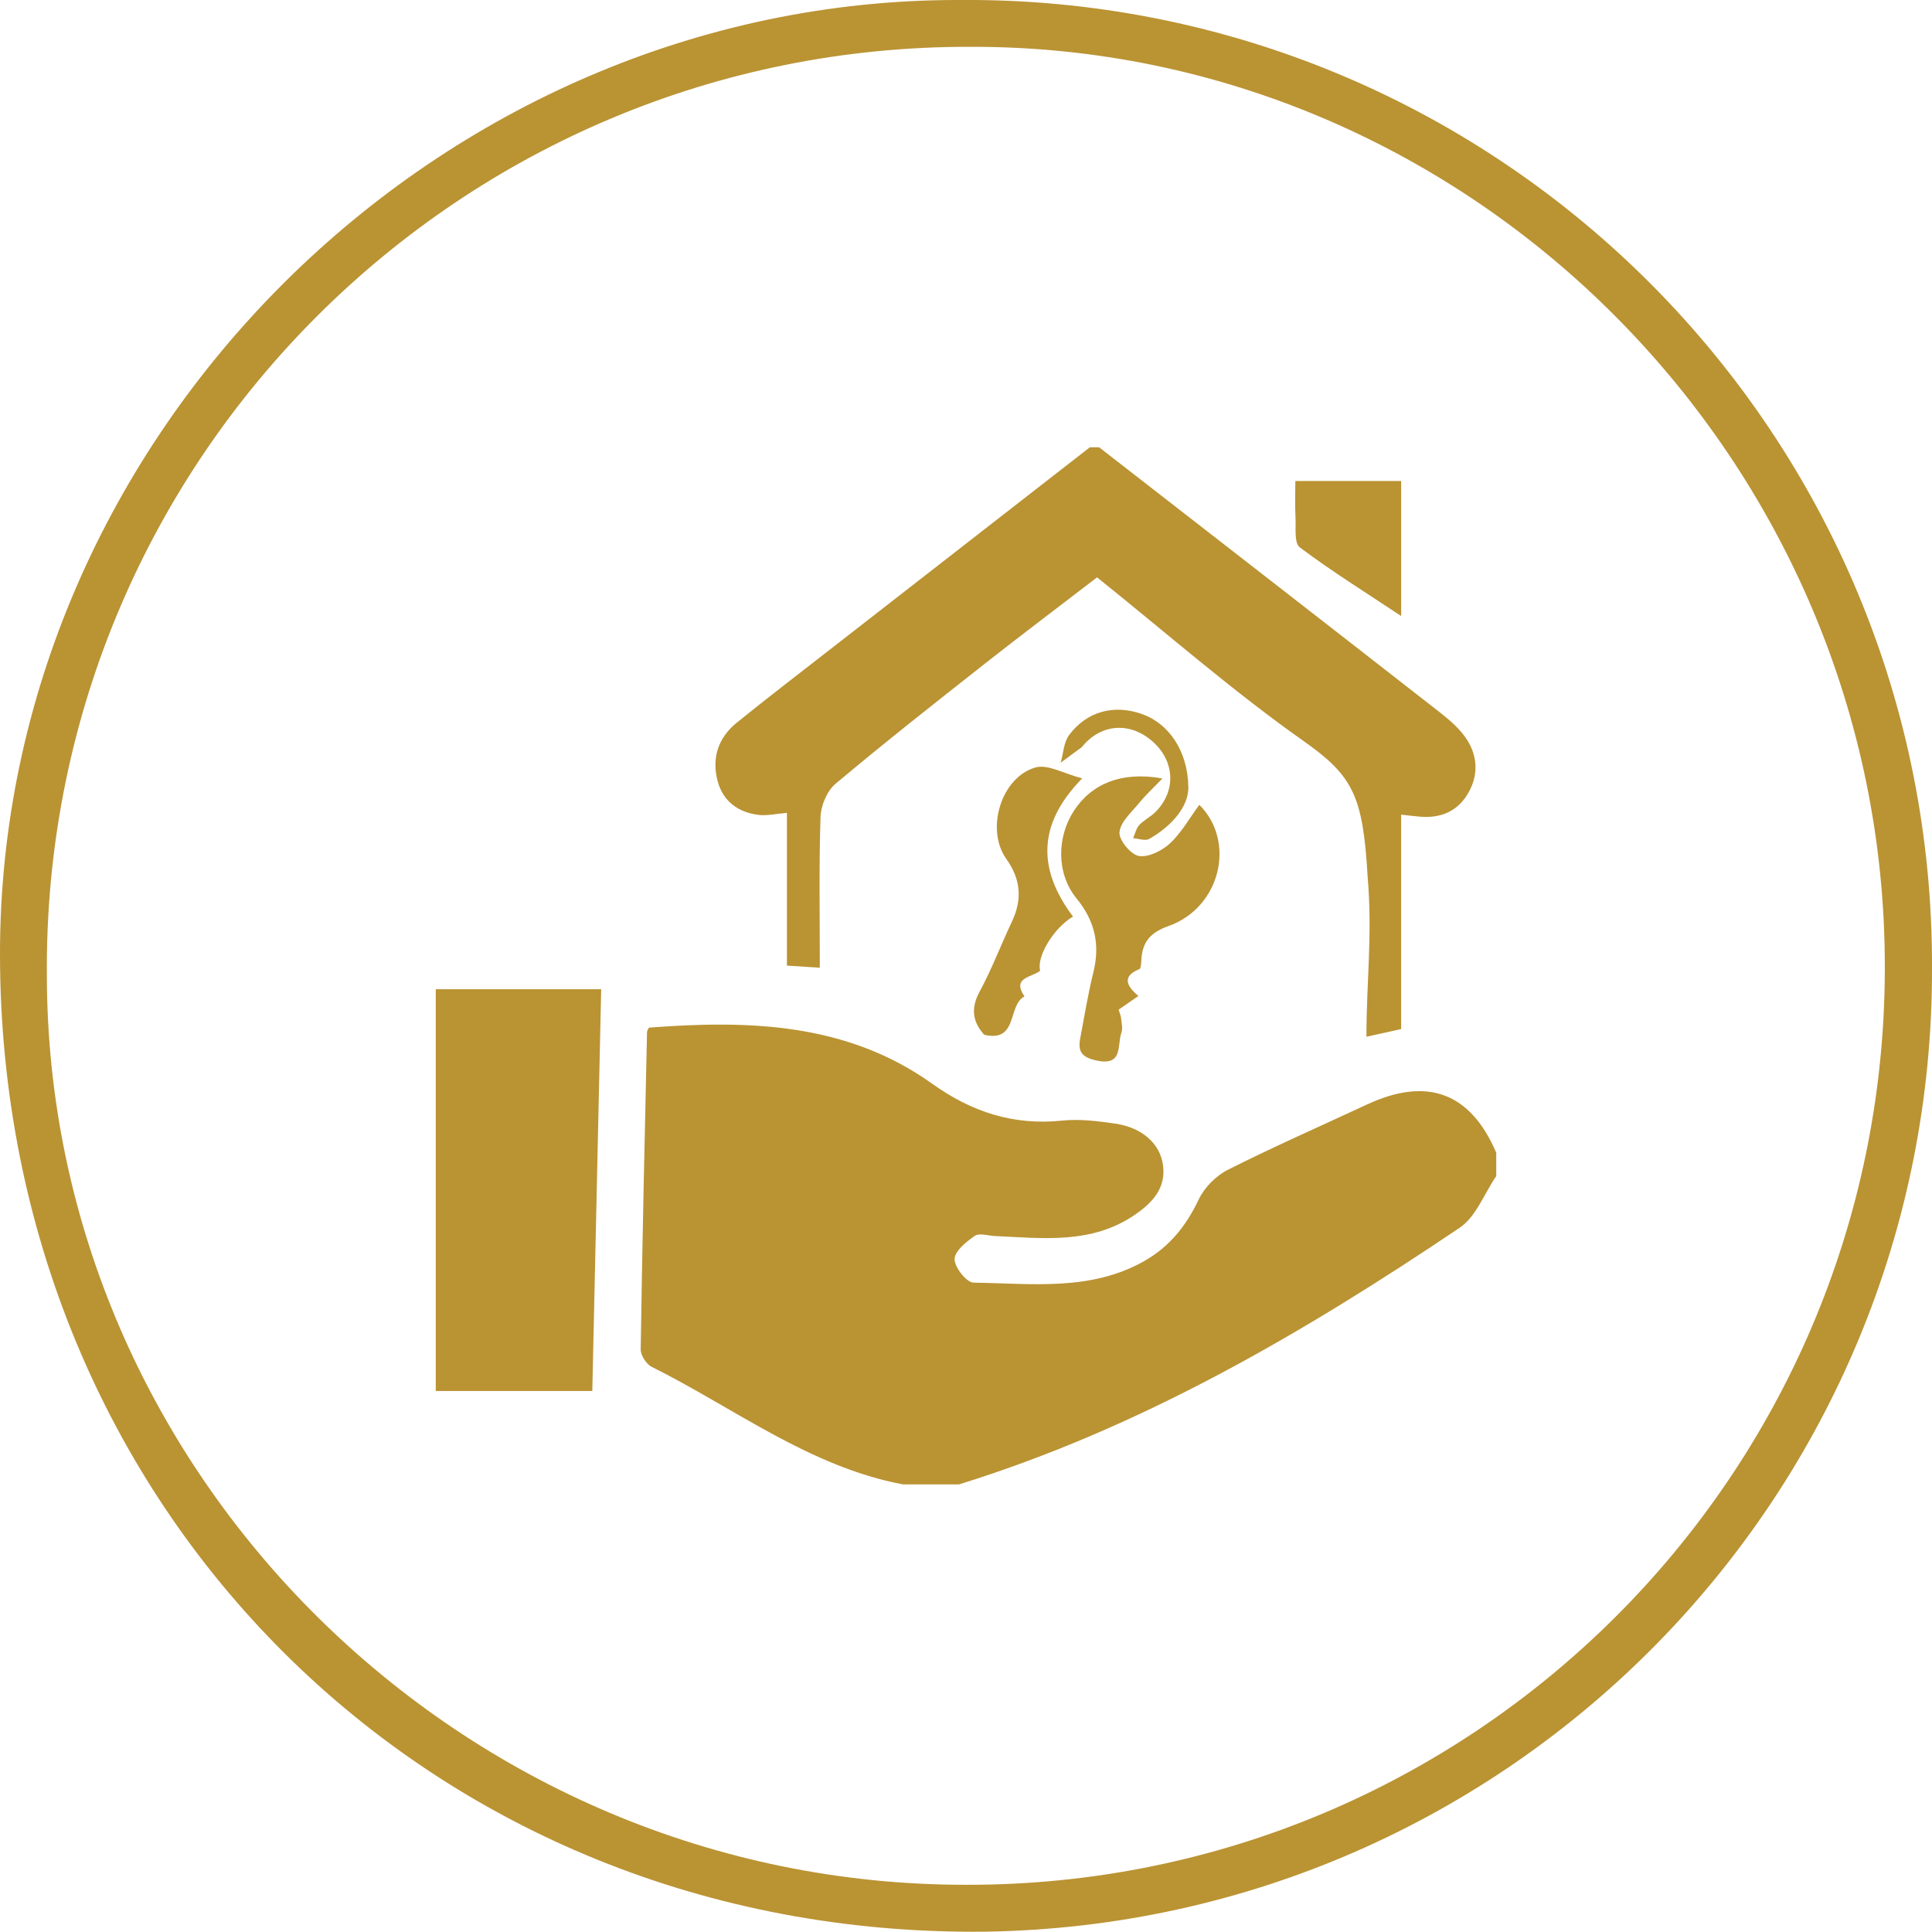
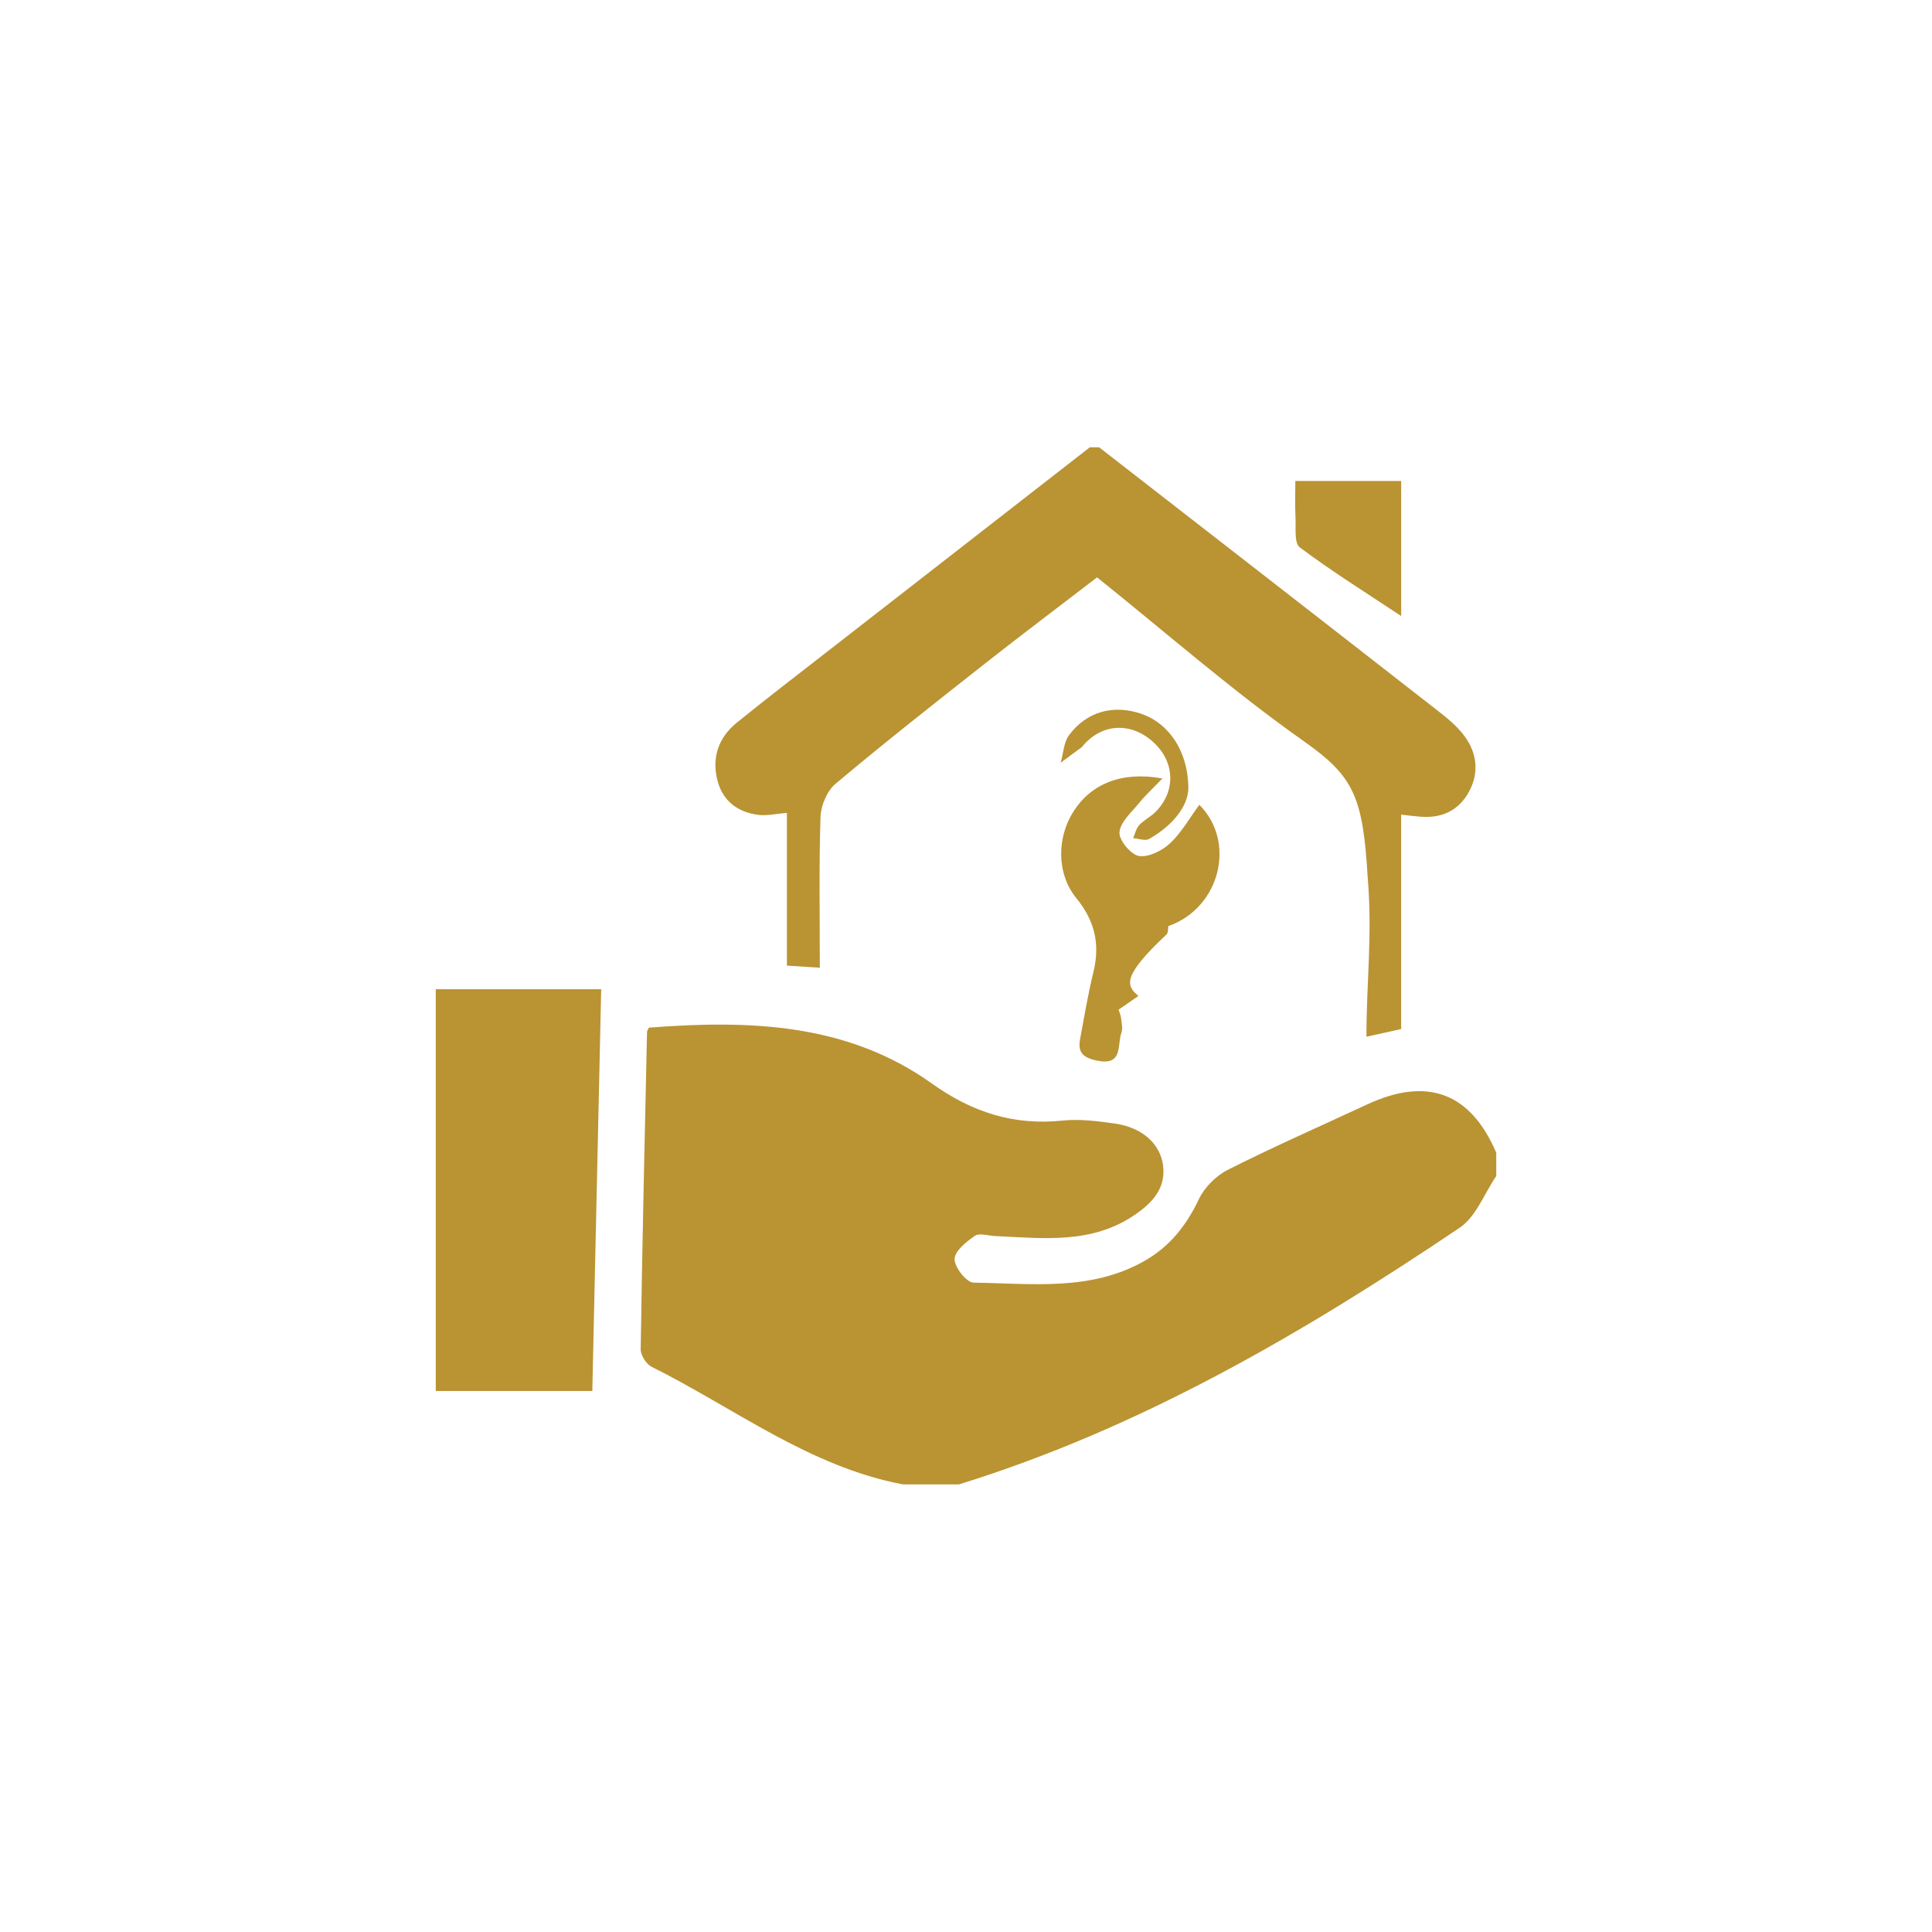
<svg xmlns="http://www.w3.org/2000/svg" version="1.1" id="Layer_1" x="0px" y="0px" width="88.767px" height="88.755px" viewBox="0 0 88.767 88.755" enable-background="new 0 0 88.767 88.755" xml:space="preserve">
-   <path fill="#BA9333" d="M88.767,44.41c0.097,24.206-19.306,43.98-43.509,44.342C19.738,89.032,0.031,69.318,0,43.874  C-0.029,20.051,20.154-0.04,44.069,0c24.48-0.205,44.491,19.473,44.697,43.952C88.767,44.105,88.767,44.257,88.767,44.41z   M44.341,86.598c23.27,0.068,42.189-18.74,42.258-42.01c0-0.043,0-0.085,0-0.128c0.038-23.239-18.949-42.366-42-42.309  C21.227,2.08,2.223,20.97,2.152,44.342c0,0.151,0,0.302,0.001,0.453C2.166,67.706,21.225,86.592,44.341,86.598z" />
  <g>
    <path fill="#BA9333" d="M41.486,68.202c-4.308-0.817-7.744-3.509-11.549-5.405c-0.246-0.123-0.504-0.531-0.5-0.802   c0.072-4.859,0.184-9.716,0.291-14.574c0.001-0.064,0.053-0.127,0.088-0.206c4.572-0.348,9.081-0.229,13.004,2.571   c1.832,1.308,3.74,1.931,5.978,1.701c0.805-0.083,1.644,0.021,2.453,0.14c1.216,0.179,2.049,0.913,2.184,1.901   c0.144,1.058-0.474,1.722-1.286,2.281c-1.988,1.368-4.219,1.081-6.426,0.982c-0.318-0.014-0.723-0.152-0.935-0.008   c-0.393,0.268-0.923,0.698-0.929,1.068c-0.006,0.373,0.552,1.077,0.87,1.081c2.654,0.035,5.373,0.41,7.847-0.993   c1.158-0.657,1.932-1.626,2.504-2.837c0.26-0.549,0.797-1.085,1.343-1.36c2.1-1.057,4.255-2.005,6.388-2.997   c2.765-1.285,4.752-0.545,5.935,2.217c0,0.358,0,0.715,0,1.073c-0.551,0.805-0.928,1.869-1.681,2.375   c-7.193,4.843-14.649,9.201-23.003,11.791C43.203,68.202,42.345,68.202,41.486,68.202z" />
    <path fill="#BA9333" d="M50.501,20.552c5.217,4.055,10.437,8.105,15.645,12.171c0.471,0.368,0.954,0.783,1.267,1.28   c0.507,0.806,0.511,1.706-0.016,2.535c-0.487,0.765-1.229,1.053-2.118,0.987c-0.271-0.02-0.541-0.057-0.902-0.096   c0,3.305,0,6.548,0,9.851c-0.537,0.119-1.005,0.222-1.595,0.353c0-2.521,0.282-4.672,0.055-7.356   c-0.216-3.711-0.662-4.621-2.949-6.234c-3.263-2.301-6.281-4.951-9.483-7.516c-1.736,1.334-3.467,2.636-5.168,3.975   c-2.302,1.812-4.605,3.625-6.848,5.509c-0.392,0.329-0.673,1.002-0.69,1.527c-0.074,2.281-0.032,4.567-0.032,6.925   c-0.528-0.034-0.974-0.063-1.512-0.097c0-2.325,0-4.636,0-7.017c-0.504,0.04-0.921,0.141-1.318,0.09   c-0.924-0.119-1.613-0.62-1.862-1.541c-0.287-1.062,0.019-1.999,0.873-2.691c1.388-1.125,2.806-2.212,4.216-3.31   c4.002-3.117,8.006-6.231,12.009-9.346C50.215,20.552,50.358,20.552,50.501,20.552z" />
    <path fill="#BA9333" d="M20.022,45.45c2.49,0,4.979,0,7.6,0c-0.137,6.206-0.272,12.321-0.408,18.459c-2.498,0-4.845,0-7.192,0   C20.022,57.756,20.022,51.603,20.022,45.45z" />
-     <path fill="#BA9333" d="M52.306,45.759c-0.417,0.289-0.643,0.446-0.91,0.631c0.045,0.149,0.101,0.272,0.114,0.399   c0.023,0.221,0.083,0.468,0.013,0.662c-0.203,0.565,0.1,1.549-1.156,1.272c-0.668-0.147-0.849-0.416-0.737-1.008   c0.193-1.016,0.358-2.04,0.606-3.044c0.316-1.279,0.07-2.359-0.775-3.394c-0.924-1.13-0.913-2.8-0.123-4.019   c0.806-1.244,2.195-1.83,4.07-1.491c-0.446,0.465-0.776,0.766-1.054,1.108c-0.351,0.432-0.868,0.876-0.919,1.357   c-0.037,0.353,0.515,1.03,0.887,1.095c0.441,0.077,1.071-0.239,1.436-0.58c0.535-0.5,0.907-1.174,1.346-1.77   c1.695,1.686,0.977,4.726-1.426,5.575c-0.847,0.299-1.205,0.755-1.239,1.584c-0.006,0.137-0.02,0.364-0.093,0.393   C51.574,44.839,51.719,45.277,52.306,45.759z" />
-     <path fill="#BA9333" d="M49.723,35.762c-2.128,2.167-1.995,4.256-0.424,6.349c-0.888,0.528-1.682,1.843-1.508,2.486   c-0.336,0.308-1.334,0.288-0.72,1.183c-0.79,0.411-0.279,2.126-1.85,1.764c-0.521-0.577-0.639-1.195-0.21-1.986   c0.559-1.032,0.975-2.141,1.479-3.205c0.484-1.022,0.417-1.949-0.254-2.889c-0.965-1.352-0.242-3.757,1.347-4.204   C48.142,35.104,48.871,35.544,49.723,35.762z" />
+     <path fill="#BA9333" d="M52.306,45.759c-0.417,0.289-0.643,0.446-0.91,0.631c0.045,0.149,0.101,0.272,0.114,0.399   c0.023,0.221,0.083,0.468,0.013,0.662c-0.203,0.565,0.1,1.549-1.156,1.272c-0.668-0.147-0.849-0.416-0.737-1.008   c0.193-1.016,0.358-2.04,0.606-3.044c0.316-1.279,0.07-2.359-0.775-3.394c-0.924-1.13-0.913-2.8-0.123-4.019   c0.806-1.244,2.195-1.83,4.07-1.491c-0.446,0.465-0.776,0.766-1.054,1.108c-0.351,0.432-0.868,0.876-0.919,1.357   c-0.037,0.353,0.515,1.03,0.887,1.095c0.441,0.077,1.071-0.239,1.436-0.58c0.535-0.5,0.907-1.174,1.346-1.77   c1.695,1.686,0.977,4.726-1.426,5.575c-0.006,0.137-0.02,0.364-0.093,0.393   C51.574,44.839,51.719,45.277,52.306,45.759z" />
    <path fill="#BA9333" d="M64.378,22.1c0,2.055,0,4.011,0,6.205c-1.638-1.088-3.197-2.058-4.659-3.156   c-0.269-0.202-0.17-0.925-0.197-1.41c-0.029-0.526-0.007-1.054-0.007-1.639C61.164,22.1,62.719,22.1,64.378,22.1z" />
    <path fill="#BA9333" d="M54.601,36.199c-0.01,0.848-0.722,1.73-1.803,2.347c-0.18,0.103-0.487-0.018-0.736-0.036   c0.09-0.203,0.138-0.446,0.281-0.601c0.215-0.232,0.52-0.377,0.745-0.601c0.947-0.948,0.899-2.301-0.097-3.209   c-1.017-0.928-2.336-0.869-3.215,0.143c-0.023,0.027-0.041,0.061-0.068,0.082c-0.324,0.241-0.65,0.48-0.975,0.72   c0.124-0.429,0.14-0.939,0.39-1.274c0.819-1.095,2.063-1.413,3.34-0.965C53.676,33.23,54.582,34.473,54.601,36.199z" />
  </g>
</svg>